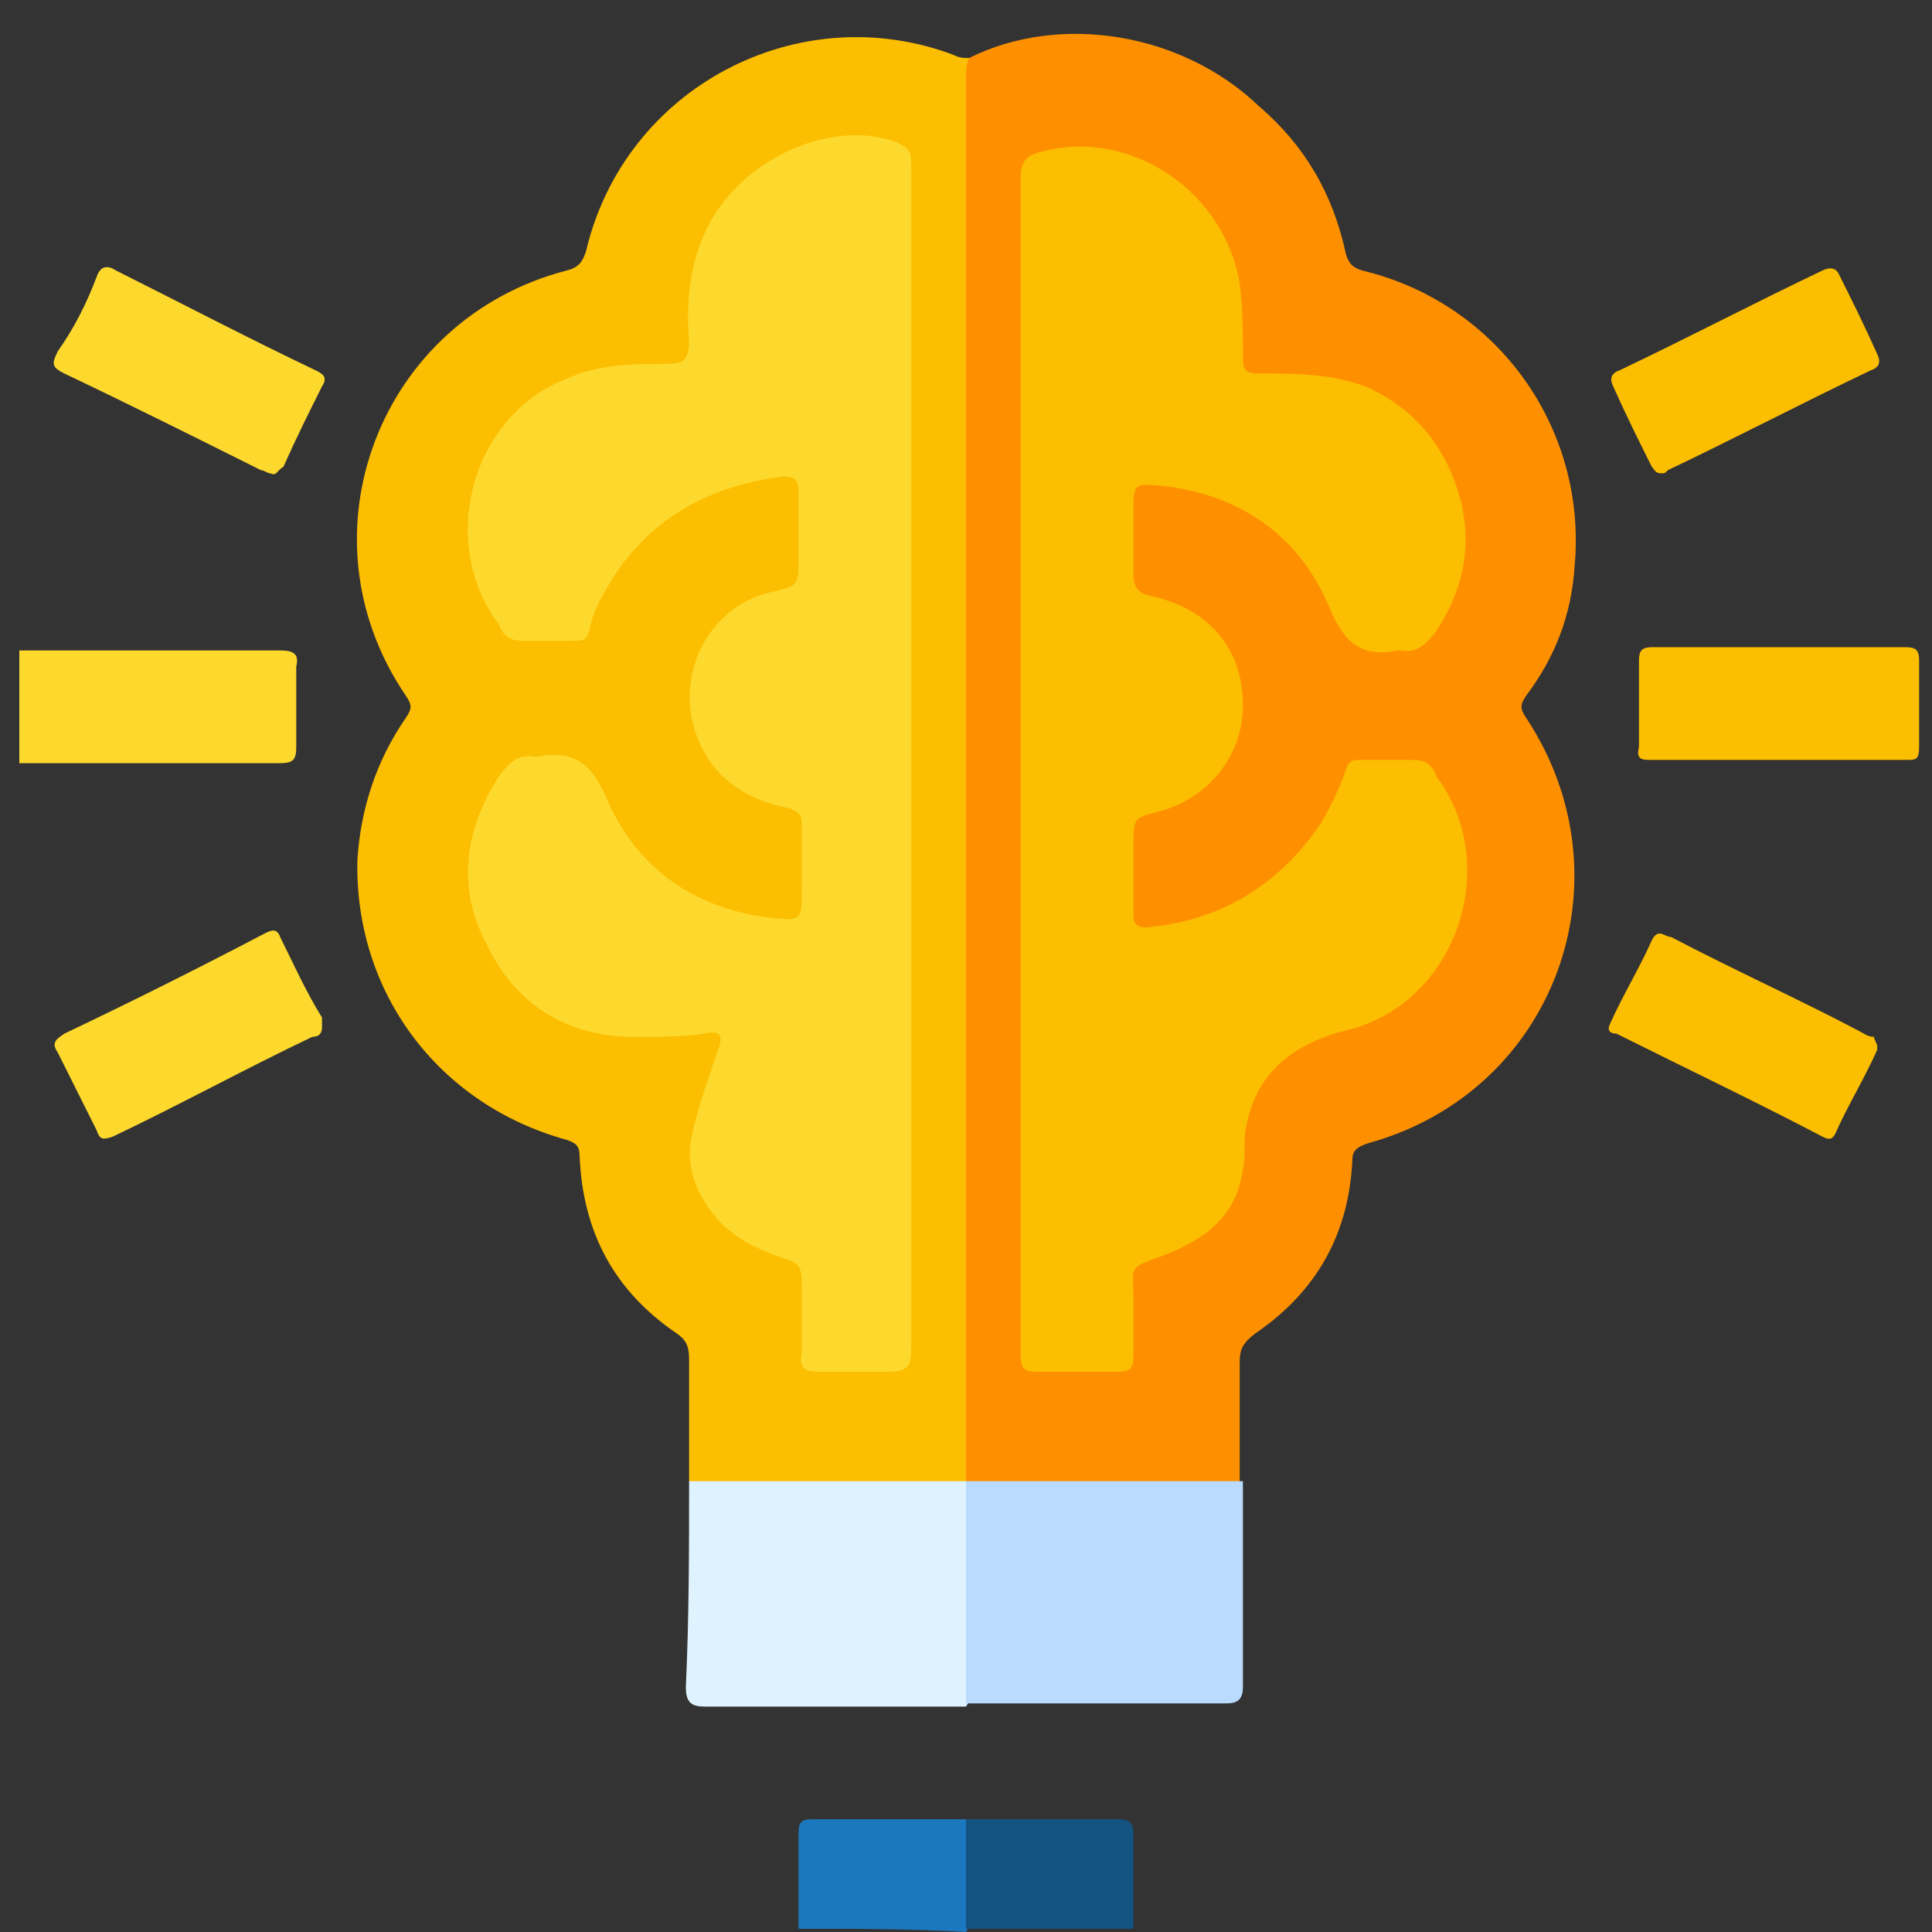
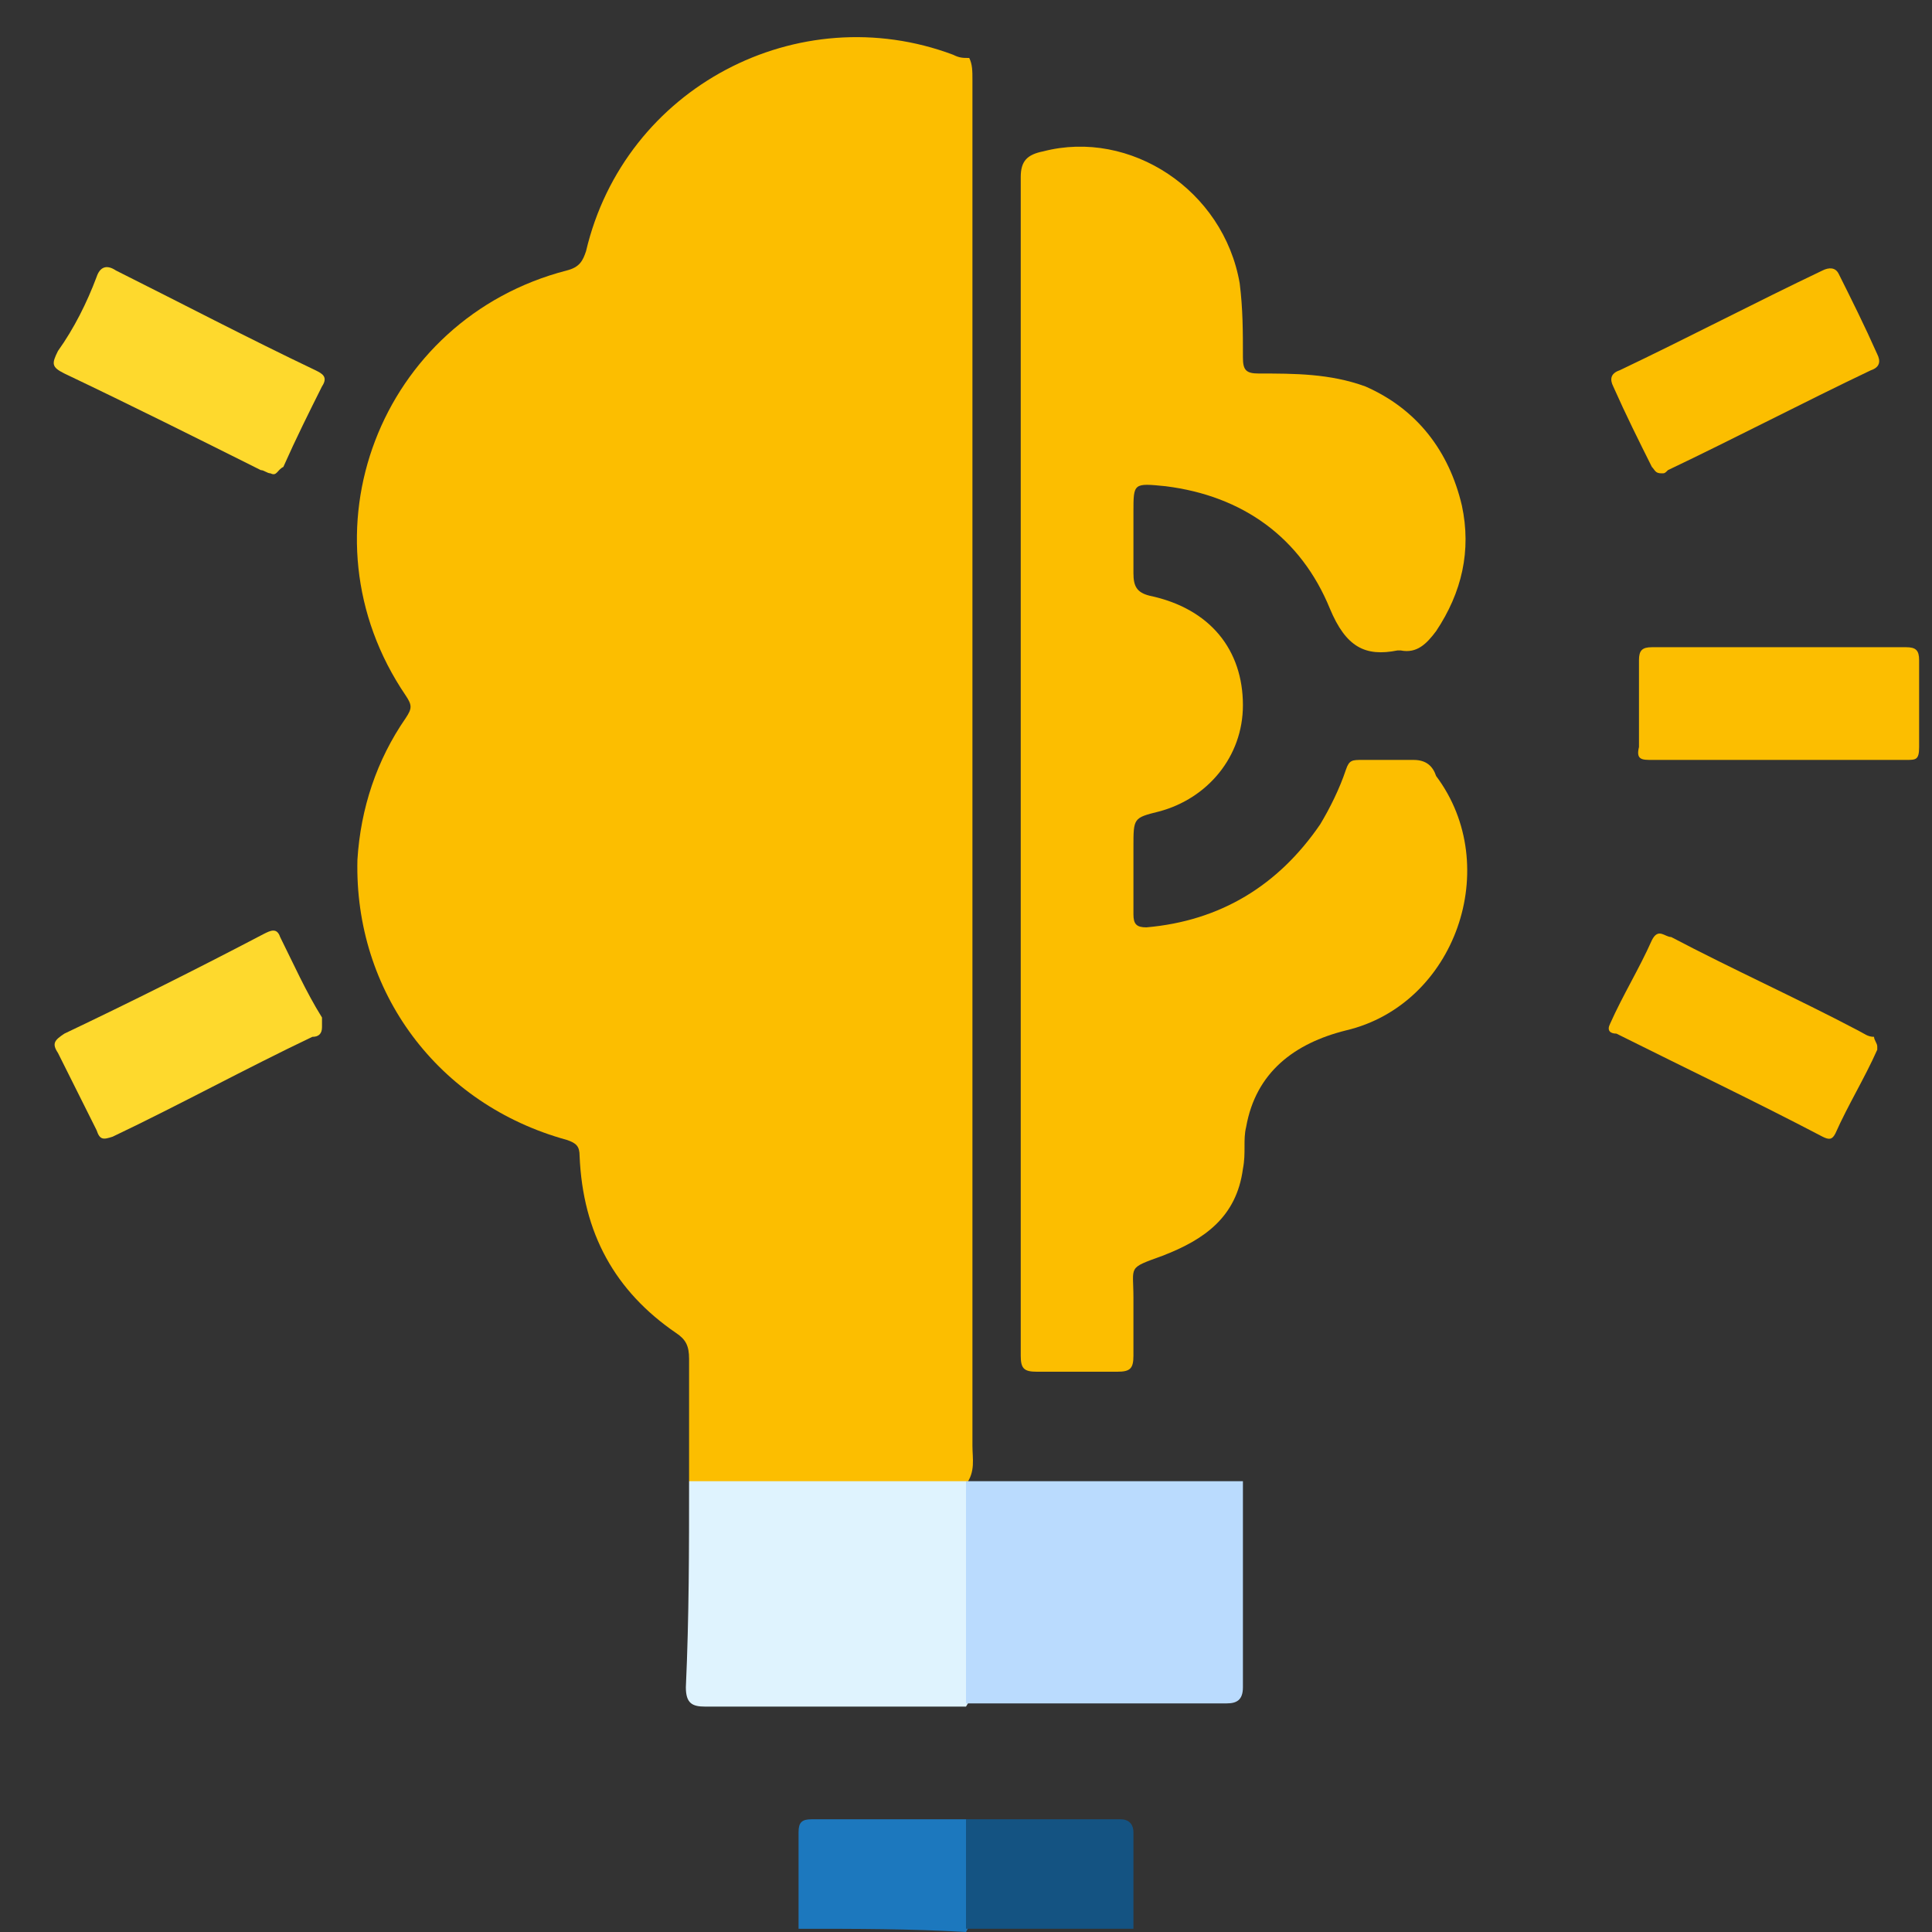
<svg xmlns="http://www.w3.org/2000/svg" version="1.1" id="Layer_1" x="0px" y="0px" viewBox="0 0 60 60" style="enable-background:new 0 0 60 60;" xml:space="preserve">
  <rect x="0" y="0" width="60" height="60" fill="#333333" stroke="none" />
  <style type="text/css">
	.st0{fill:#FED92D;}
	.st1{fill:#1C78BE;}
	.st2{fill:#145382;}
	.st3{fill:#FCBE00;}
	.st4{fill:#FE9000;}
	.st5{fill:#DFF3FE;}
	.st6{fill:#BADBFE;}
</style>
  <g>
-     <path class="st0" d="M0.6,20.2c2.7,0,5.4,0,8.1,0c0.4,0,0.6,0.1,0.5,0.5c0,0.8,0,1.6,0,2.5c0,0.4-0.1,0.5-0.5,0.5   c-2.7,0-5.4,0-8.1,0C0.6,22.5,0.6,21.3,0.6,20.2z" />
    <path class="st1" d="M24.8,59.9c0-1,0-2,0-3c0-0.3,0.1-0.4,0.4-0.4c1.6,0,3.2,0,4.8,0c0.1,0.1,0.2,0.3,0.2,0.5c0,0.8,0,1.7,0,2.5   c0,0.2-0.1,0.3-0.2,0.5C28.3,59.9,26.6,59.9,24.8,59.9z" />
    <path class="st2" d="M30,59.9c0-1.1,0-2.3,0-3.4c1.6,0,3.2,0,4.8,0c0.3,0,0.4,0.2,0.4,0.4c0,1,0,2,0,3C33.5,59.9,31.7,59.9,30,59.9   z" />
    <path class="st3" d="M21.4,46c0-1.3,0-2.6,0-3.8c0-0.4-0.1-0.6-0.4-0.8c-1.9-1.3-2.9-3.1-3-5.5c0-0.3-0.1-0.4-0.4-0.5   c-4-1.1-6.6-4.6-6.5-8.7c0.1-1.6,0.6-3.1,1.5-4.4c0.2-0.3,0.2-0.4,0-0.7c-3.4-5-0.8-11.7,5-13.2c0.4-0.1,0.5-0.3,0.6-0.6   c1.2-5.1,6.6-7.9,11.4-6.1c0.2,0.1,0.3,0.1,0.5,0.1c0.1,0.2,0.1,0.4,0.1,0.7c0,14.1,0,28.2,0,42.4c0,0.4,0.1,0.8-0.2,1.2   c-0.2,0.2-0.5,0.2-0.8,0.2c-2.3,0-4.7,0-7,0C21.9,46.2,21.6,46.2,21.4,46z" />
-     <path class="st4" d="M30,46c0-14.5,0-29.1,0-43.6c0-0.2,0-0.4,0.1-0.6c2.8-1.4,6.6-0.8,9,1.5c1.4,1.2,2.3,2.7,2.7,4.6   c0.1,0.3,0.2,0.4,0.5,0.5c4.2,1,7,4.9,6.6,9.2c-0.1,1.5-0.6,2.8-1.5,4c-0.2,0.3-0.2,0.4,0,0.7c3.3,5,0.9,11.6-4.9,13.2   c-0.3,0.1-0.5,0.2-0.5,0.5c-0.1,2.3-1.1,4.1-3,5.4c-0.4,0.3-0.5,0.5-0.5,0.9c0,1.2,0,2.5,0,3.7c-0.2,0.2-0.5,0.2-0.7,0.2   c-2.4,0-4.8,0-7.2,0C30.5,46.2,30.3,46.2,30,46C30.1,46,30,46,30,46z" />
    <path class="st5" d="M21.4,46c2.9,0,5.7,0,8.6,0c0,0,0,0,0,0c0.2,0.2,0.2,0.5,0.2,0.8c0,1.8,0,3.6,0,5.4c0,0.3,0,0.5-0.2,0.8   c-2.7,0-5.4,0-8.1,0c-0.4,0-0.6-0.1-0.6-0.6C21.4,50.2,21.4,48.1,21.4,46z" />
    <path class="st6" d="M30,52.9c0-2.3,0-4.6,0-6.9c2.9,0,5.7,0,8.6,0c0,2.1,0,4.3,0,6.4c0,0.4-0.2,0.5-0.5,0.5   C35.4,52.9,32.7,52.9,30,52.9z" />
    <path class="st3" d="M55.1,23.6c-1.3,0-2.6,0-3.8,0c-0.3,0-0.5,0-0.4-0.4c0-0.9,0-1.8,0-2.7c0-0.3,0.1-0.4,0.4-0.4   c2.6,0,5.3,0,7.9,0c0.3,0,0.4,0.1,0.4,0.4c0,0.9,0,1.8,0,2.7c0,0.4-0.1,0.4-0.4,0.4C57.7,23.6,56.4,23.6,55.1,23.6z" />
    <path class="st0" d="M8.4,14.7c-0.1,0-0.2-0.1-0.3-0.1c-2-1-4-2-6.1-3c-0.4-0.2-0.4-0.3-0.2-0.7C2.3,10.2,2.7,9.4,3,8.6   c0.1-0.3,0.3-0.4,0.6-0.2c2,1,4.1,2.1,6.2,3.1c0.2,0.1,0.4,0.2,0.2,0.5c-0.4,0.8-0.8,1.6-1.2,2.5C8.6,14.6,8.6,14.8,8.4,14.7z" />
    <path class="st3" d="M51.6,14.7c-0.2,0-0.2-0.1-0.3-0.2c-0.4-0.8-0.8-1.6-1.2-2.5c-0.1-0.2-0.1-0.4,0.2-0.5c2.1-1,4.2-2.1,6.3-3.1   c0.2-0.1,0.4-0.1,0.5,0.1c0.4,0.8,0.8,1.6,1.2,2.5c0.1,0.2,0.1,0.4-0.2,0.5c-2.1,1-4.2,2.1-6.3,3.1C51.7,14.7,51.7,14.7,51.6,14.7z   " />
    <path class="st0" d="M10,31.9c0,0.2-0.1,0.3-0.3,0.3c-2.1,1-4.1,2.1-6.2,3.1c-0.3,0.1-0.4,0.1-0.5-0.2c-0.4-0.8-0.8-1.6-1.2-2.4   c-0.2-0.3-0.1-0.4,0.2-0.6c2.1-1,4.1-2,6.2-3.1c0.2-0.1,0.4-0.2,0.5,0.1c0.4,0.8,0.8,1.7,1.3,2.5C10,31.8,10,31.8,10,31.9z" />
    <path class="st3" d="M58.3,32.5c0,0,0,0.1,0,0.1c-0.4,0.9-0.9,1.7-1.3,2.6c-0.1,0.2-0.2,0.2-0.4,0.1c-2.1-1.1-4.2-2.1-6.4-3.2   C50,32.1,49.9,32,50,31.8c0.4-0.9,0.9-1.7,1.3-2.6c0.2-0.4,0.4-0.1,0.6-0.1c1.9,1,3.9,1.9,5.8,2.9c0.2,0.1,0.3,0.2,0.5,0.2   C58.2,32.3,58.3,32.4,58.3,32.5z" />
-     <path class="st0" d="M28.3,23.7c0,6.1,0,12.1,0,18.2c0,0.5-0.1,0.7-0.7,0.7c-0.7,0-1.5,0-2.2,0c-0.4,0-0.6-0.1-0.5-0.6   c0-0.7,0-1.5,0-2.2c0-0.4-0.1-0.6-0.5-0.7c-0.9-0.3-1.8-0.7-2.4-1.6c-0.5-0.7-0.7-1.5-0.5-2.3c0.2-0.9,0.5-1.7,0.8-2.6   c0.2-0.5,0-0.6-0.4-0.5c-0.7,0.1-1.4,0.1-2.2,0.1c-2.1,0-3.7-1-4.6-2.9c-0.9-1.7-0.7-3.5,0.4-5.2c0.3-0.4,0.6-0.7,1.1-0.6   c0,0,0.1,0,0.1,0c1-0.2,1.6,0.1,2.1,1.2c0.9,2.2,2.7,3.5,5.1,3.8c1,0.1,1,0.1,1-0.9c0-0.7,0-1.3,0-2c0-0.3-0.1-0.4-0.4-0.5   c-1.5-0.3-2.6-1.1-3-2.7c-0.4-1.8,0.7-3.6,2.4-4c0.9-0.2,0.9-0.2,0.9-1.1c0-0.7,0-1.3,0-2c0-0.4-0.1-0.5-0.5-0.5   c-2.3,0.3-4.1,1.3-5.3,3.2c-0.3,0.5-0.6,1-0.7,1.6c-0.1,0.3-0.2,0.3-0.5,0.3c-0.5,0-1.1,0-1.6,0c-0.4,0-0.6-0.2-0.7-0.5   c-1.9-2.5-0.9-6.4,2-7.6c1.1-0.5,2.1-0.5,3.2-0.5c0.5,0,0.7-0.1,0.7-0.7c-0.1-1.2,0-2.4,0.6-3.6c1.1-2.1,3.8-3.3,5.8-2.6   c0.5,0.2,0.5,0.4,0.5,0.7c0,4.9,0,9.8,0,14.6C28.3,21.3,28.3,22.5,28.3,23.7z" />
    <path class="st3" d="M31.7,23.7c0-6.1,0-12.1,0-18.2c0-0.5,0.2-0.7,0.7-0.8C35.1,4,38,5.9,38.5,8.8c0.1,0.8,0.1,1.5,0.1,2.3   c0,0.4,0.1,0.5,0.5,0.5c1.1,0,2.2,0,3.3,0.4c1.6,0.7,2.6,2,3,3.7c0.3,1.4,0,2.7-0.8,3.9c-0.3,0.4-0.6,0.7-1.1,0.6c0,0-0.1,0-0.1,0   c-1,0.2-1.6-0.1-2.1-1.3c-0.9-2.2-2.7-3.5-5.1-3.8c-1-0.1-1-0.1-1,0.8c0,0.6,0,1.3,0,1.9c0,0.4,0.1,0.6,0.5,0.7   c1.9,0.4,2.9,1.7,2.9,3.4c0,1.6-1.1,2.9-2.6,3.3c-0.8,0.2-0.8,0.2-0.8,1.1c0,0.7,0,1.4,0,2.1c0,0.3,0.1,0.4,0.4,0.4   c2.3-0.2,4.1-1.3,5.4-3.2c0.3-0.5,0.6-1.1,0.8-1.7c0.1-0.3,0.2-0.3,0.5-0.3c0.5,0,1.1,0,1.6,0c0.4,0,0.6,0.2,0.7,0.5   c2.1,2.8,0.6,7.1-2.8,7.9c-1.6,0.4-2.8,1.3-3.1,3c-0.1,0.4,0,0.8-0.1,1.3c-0.2,1.5-1.2,2.2-2.5,2.7c-1.1,0.4-0.9,0.3-0.9,1.3   c0,0.6,0,1.2,0,1.8c0,0.4-0.1,0.5-0.5,0.5c-0.8,0-1.7,0-2.5,0c-0.4,0-0.5-0.1-0.5-0.5c0-0.8,0-1.6,0-2.4   C31.7,34.4,31.7,29,31.7,23.7z" />
  </g>
</svg>